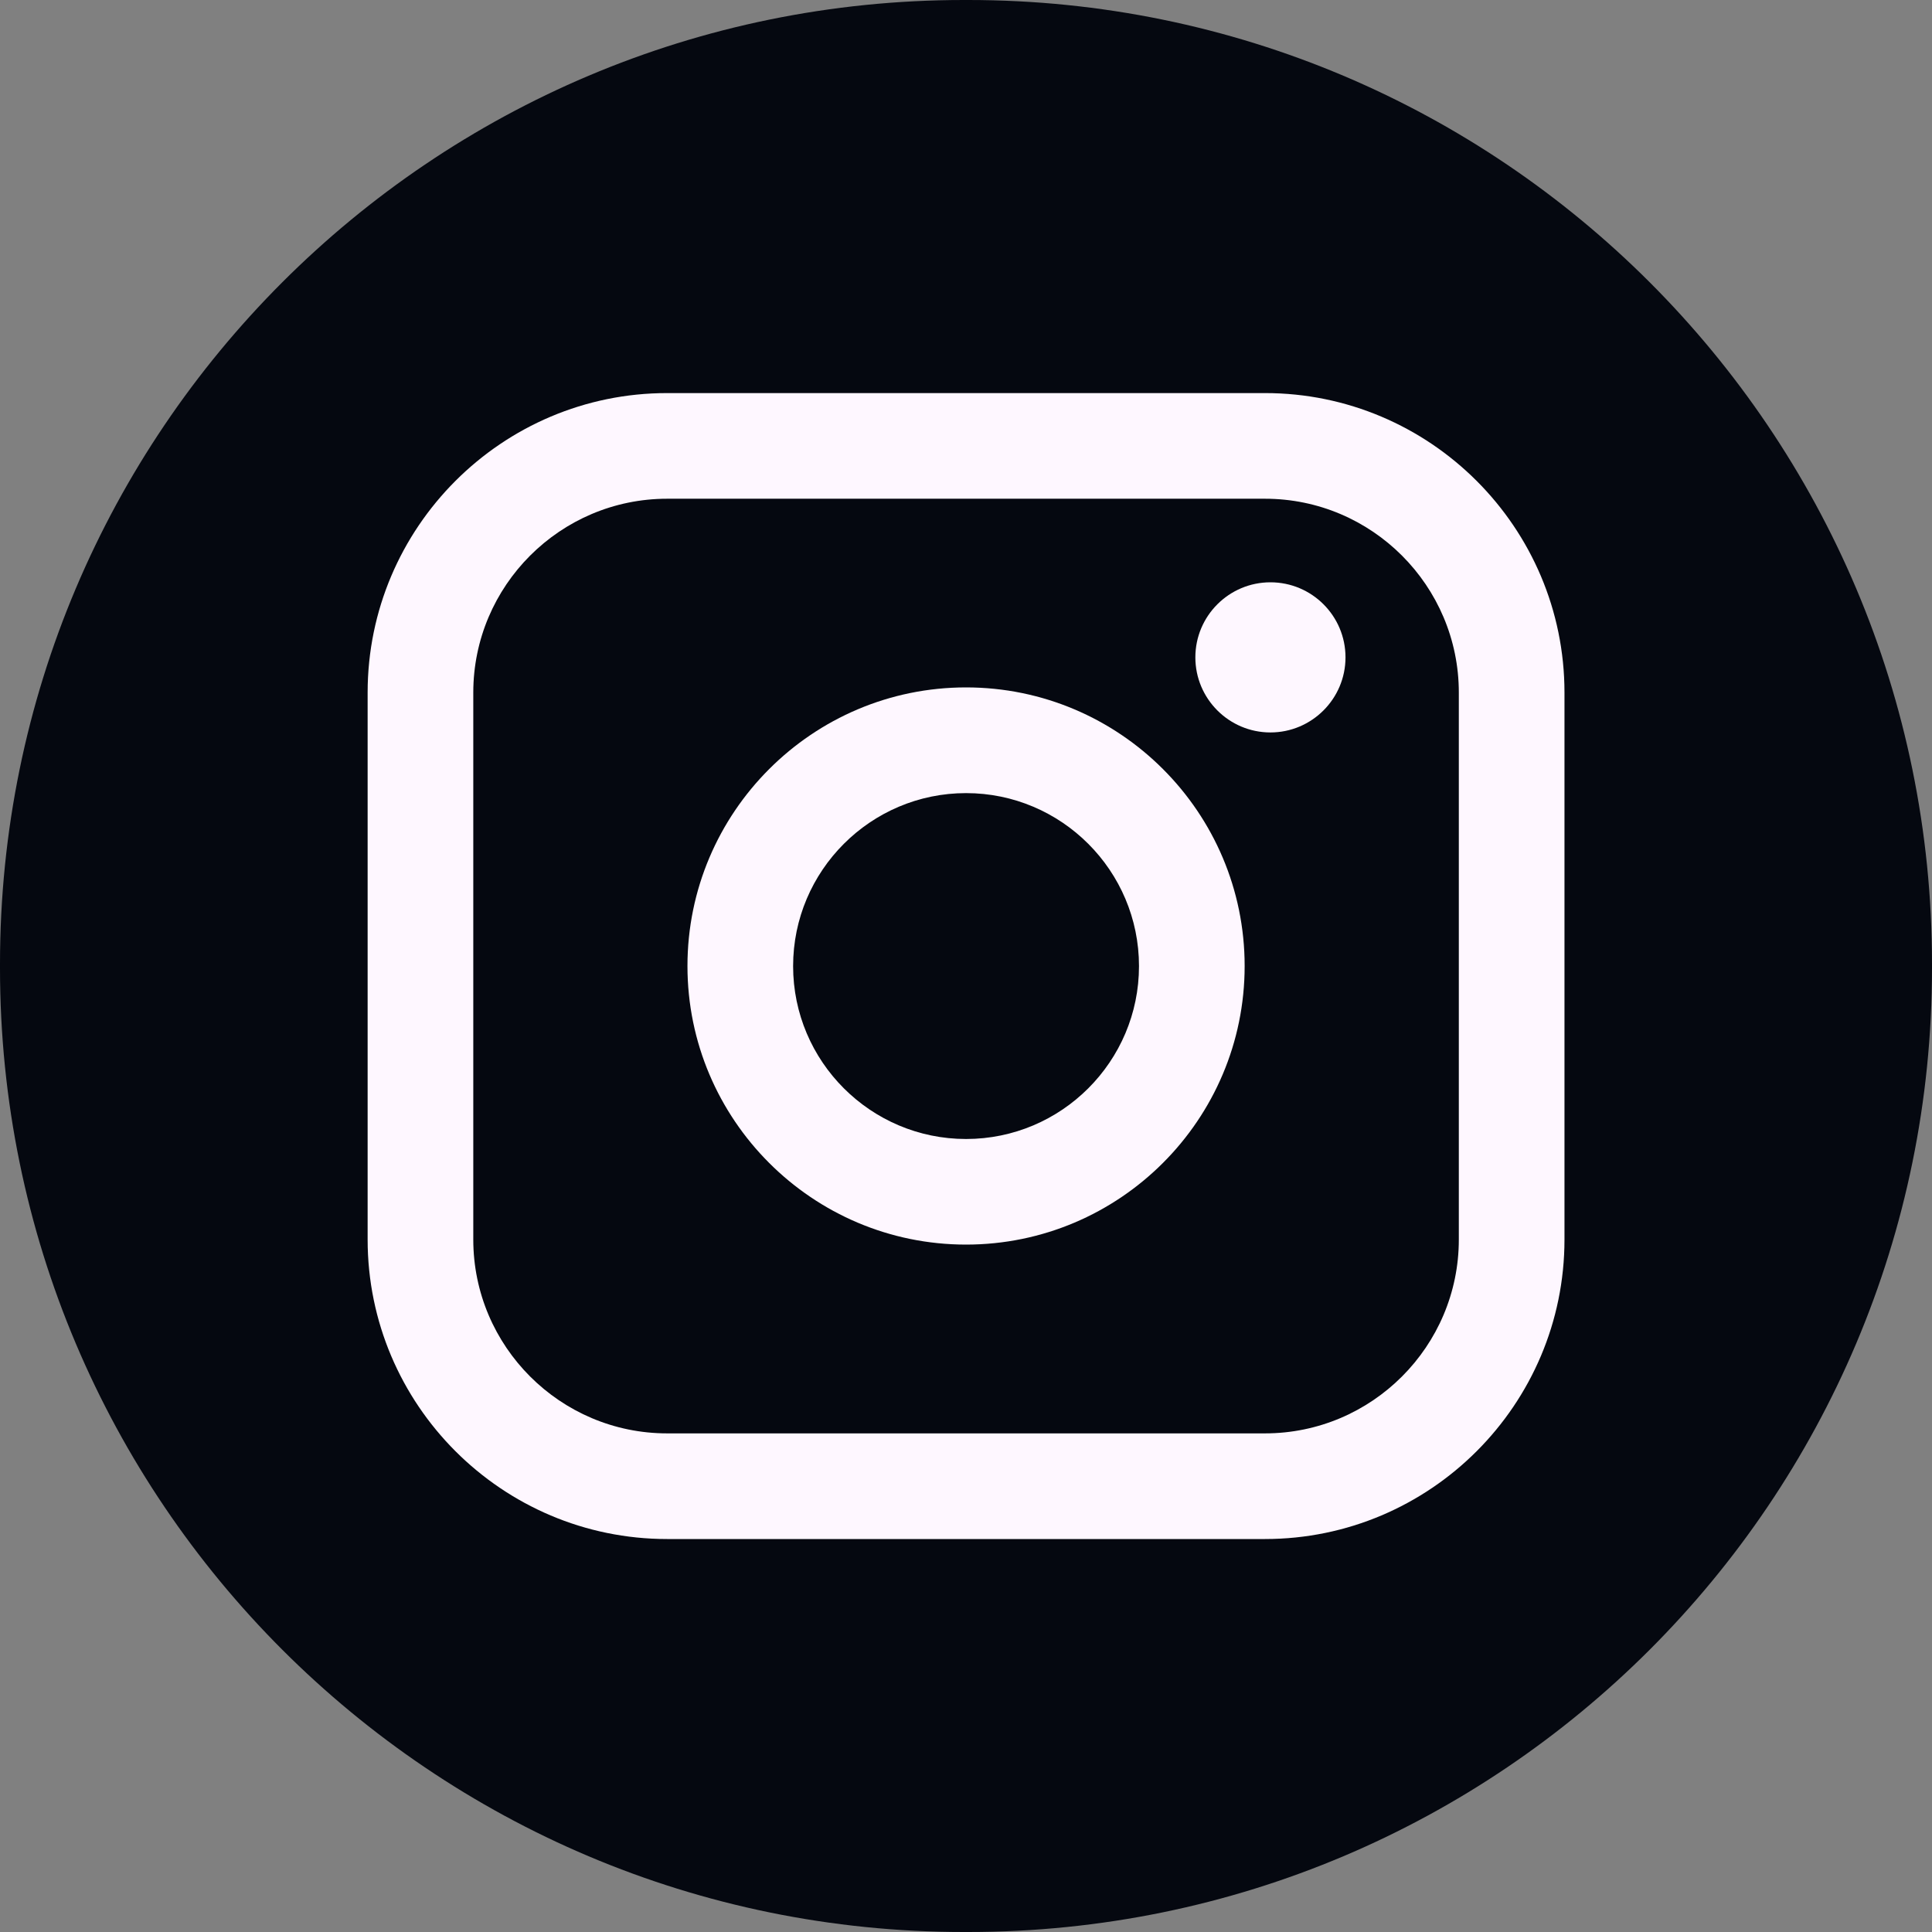
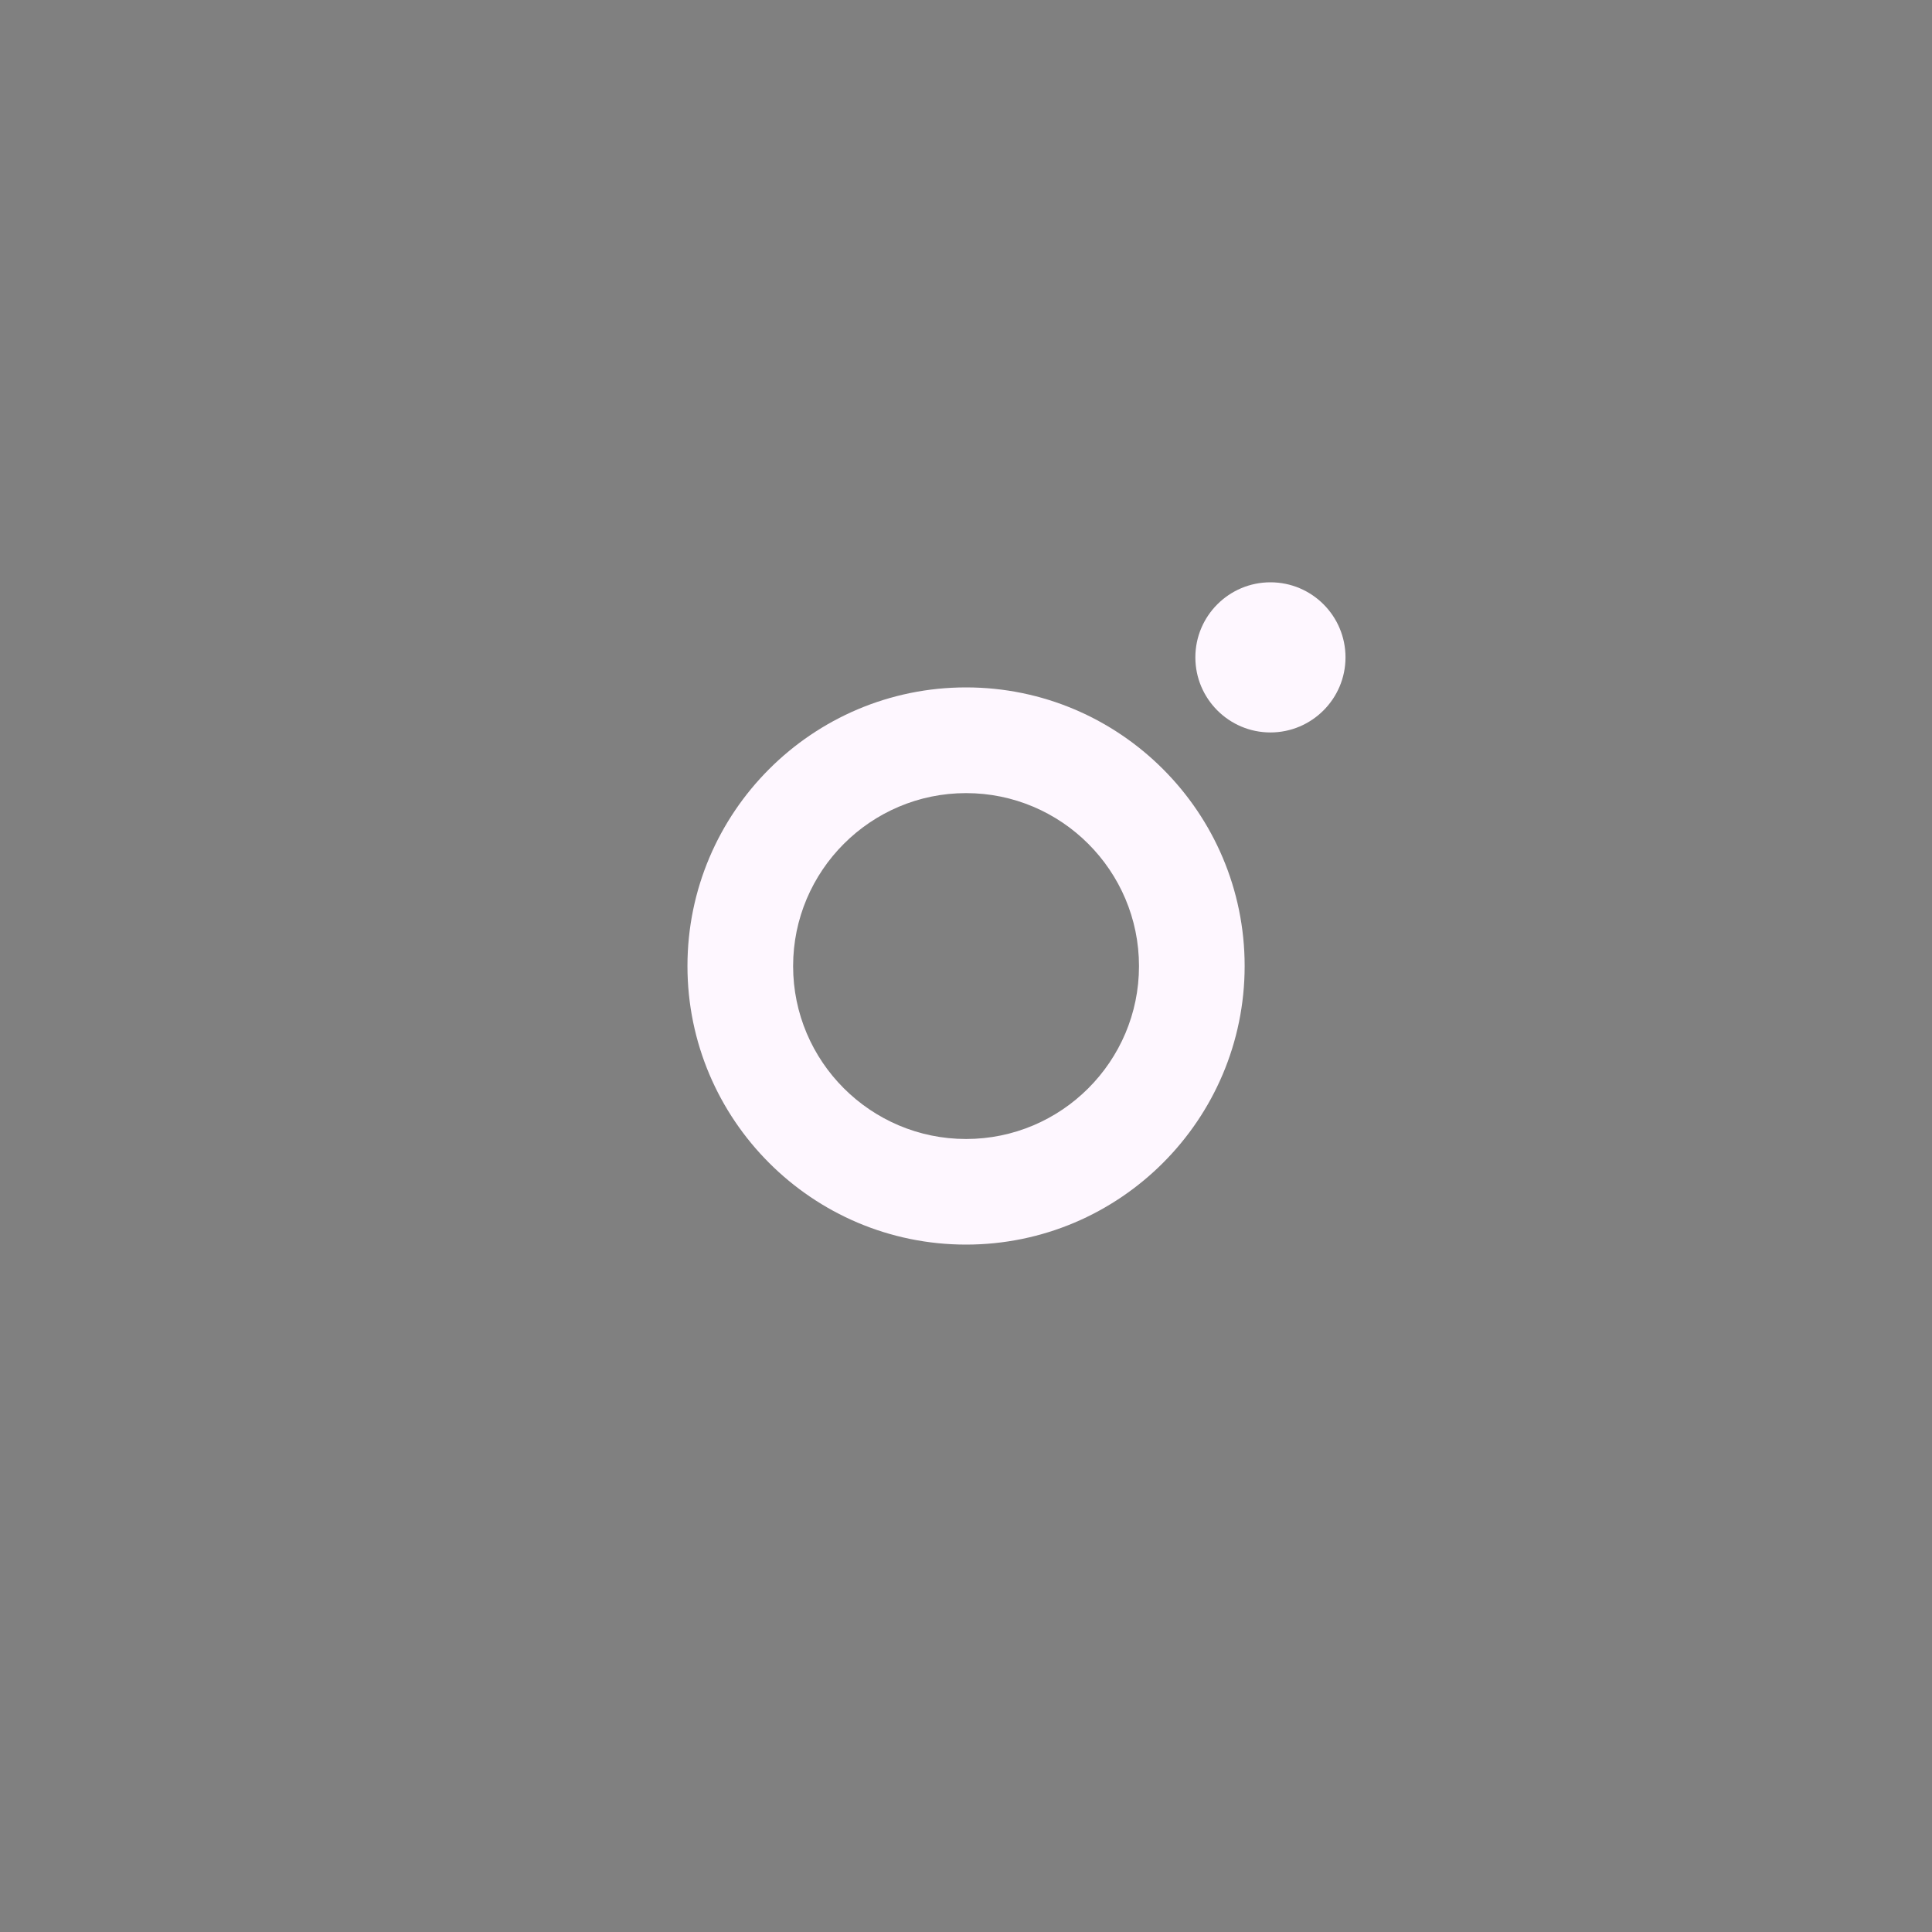
<svg xmlns="http://www.w3.org/2000/svg" width="35" height="35" viewBox="0 0 35 35" fill="none">
  <rect x="0" y="0" width="35" height="35" fill="#808080" stroke="none" />
-   <path d="M17.54 0H17.46C7.817 0 0 7.817 0 17.46V17.54C0 27.183 7.817 35 17.46 35H17.54C27.183 35 35 27.183 35 17.54V17.46C35 7.817 27.183 0 17.54 0Z" fill="#050810" />
-   <path d="M22.916 7.121H12.086C9.094 7.121 6.66 9.555 6.66 12.547V22.455C6.66 25.447 9.094 27.881 12.086 27.881H22.916C25.908 27.881 28.342 25.447 28.342 22.455V12.547C28.342 9.555 25.908 7.121 22.916 7.121ZM8.574 12.547C8.574 10.611 10.15 9.035 12.086 9.035H22.916C24.852 9.035 26.428 10.611 26.428 12.547V22.455C26.428 24.391 24.852 25.967 22.916 25.967H12.086C10.15 25.967 8.574 24.391 8.574 22.455V12.547Z" fill="#FEF7FF" />
  <path d="M17.501 22.547C20.284 22.547 22.548 20.284 22.548 17.5C22.548 14.717 20.285 12.453 17.501 12.453C14.718 12.453 12.454 14.717 12.454 17.5C12.454 20.284 14.718 22.547 17.501 22.547ZM17.501 14.368C19.229 14.368 20.634 15.774 20.634 17.502C20.634 19.229 19.229 20.634 17.501 20.634C15.774 20.634 14.368 19.229 14.368 17.502C14.368 15.774 15.774 14.368 17.501 14.368Z" fill="#FEF7FF" />
  <path d="M23.015 13.269C23.764 13.269 24.375 12.659 24.375 11.909C24.375 11.158 23.766 10.549 23.015 10.549C22.265 10.549 21.655 11.158 21.655 11.909C21.655 12.659 22.265 13.269 23.015 13.269Z" fill="#FEF7FF" />
</svg>